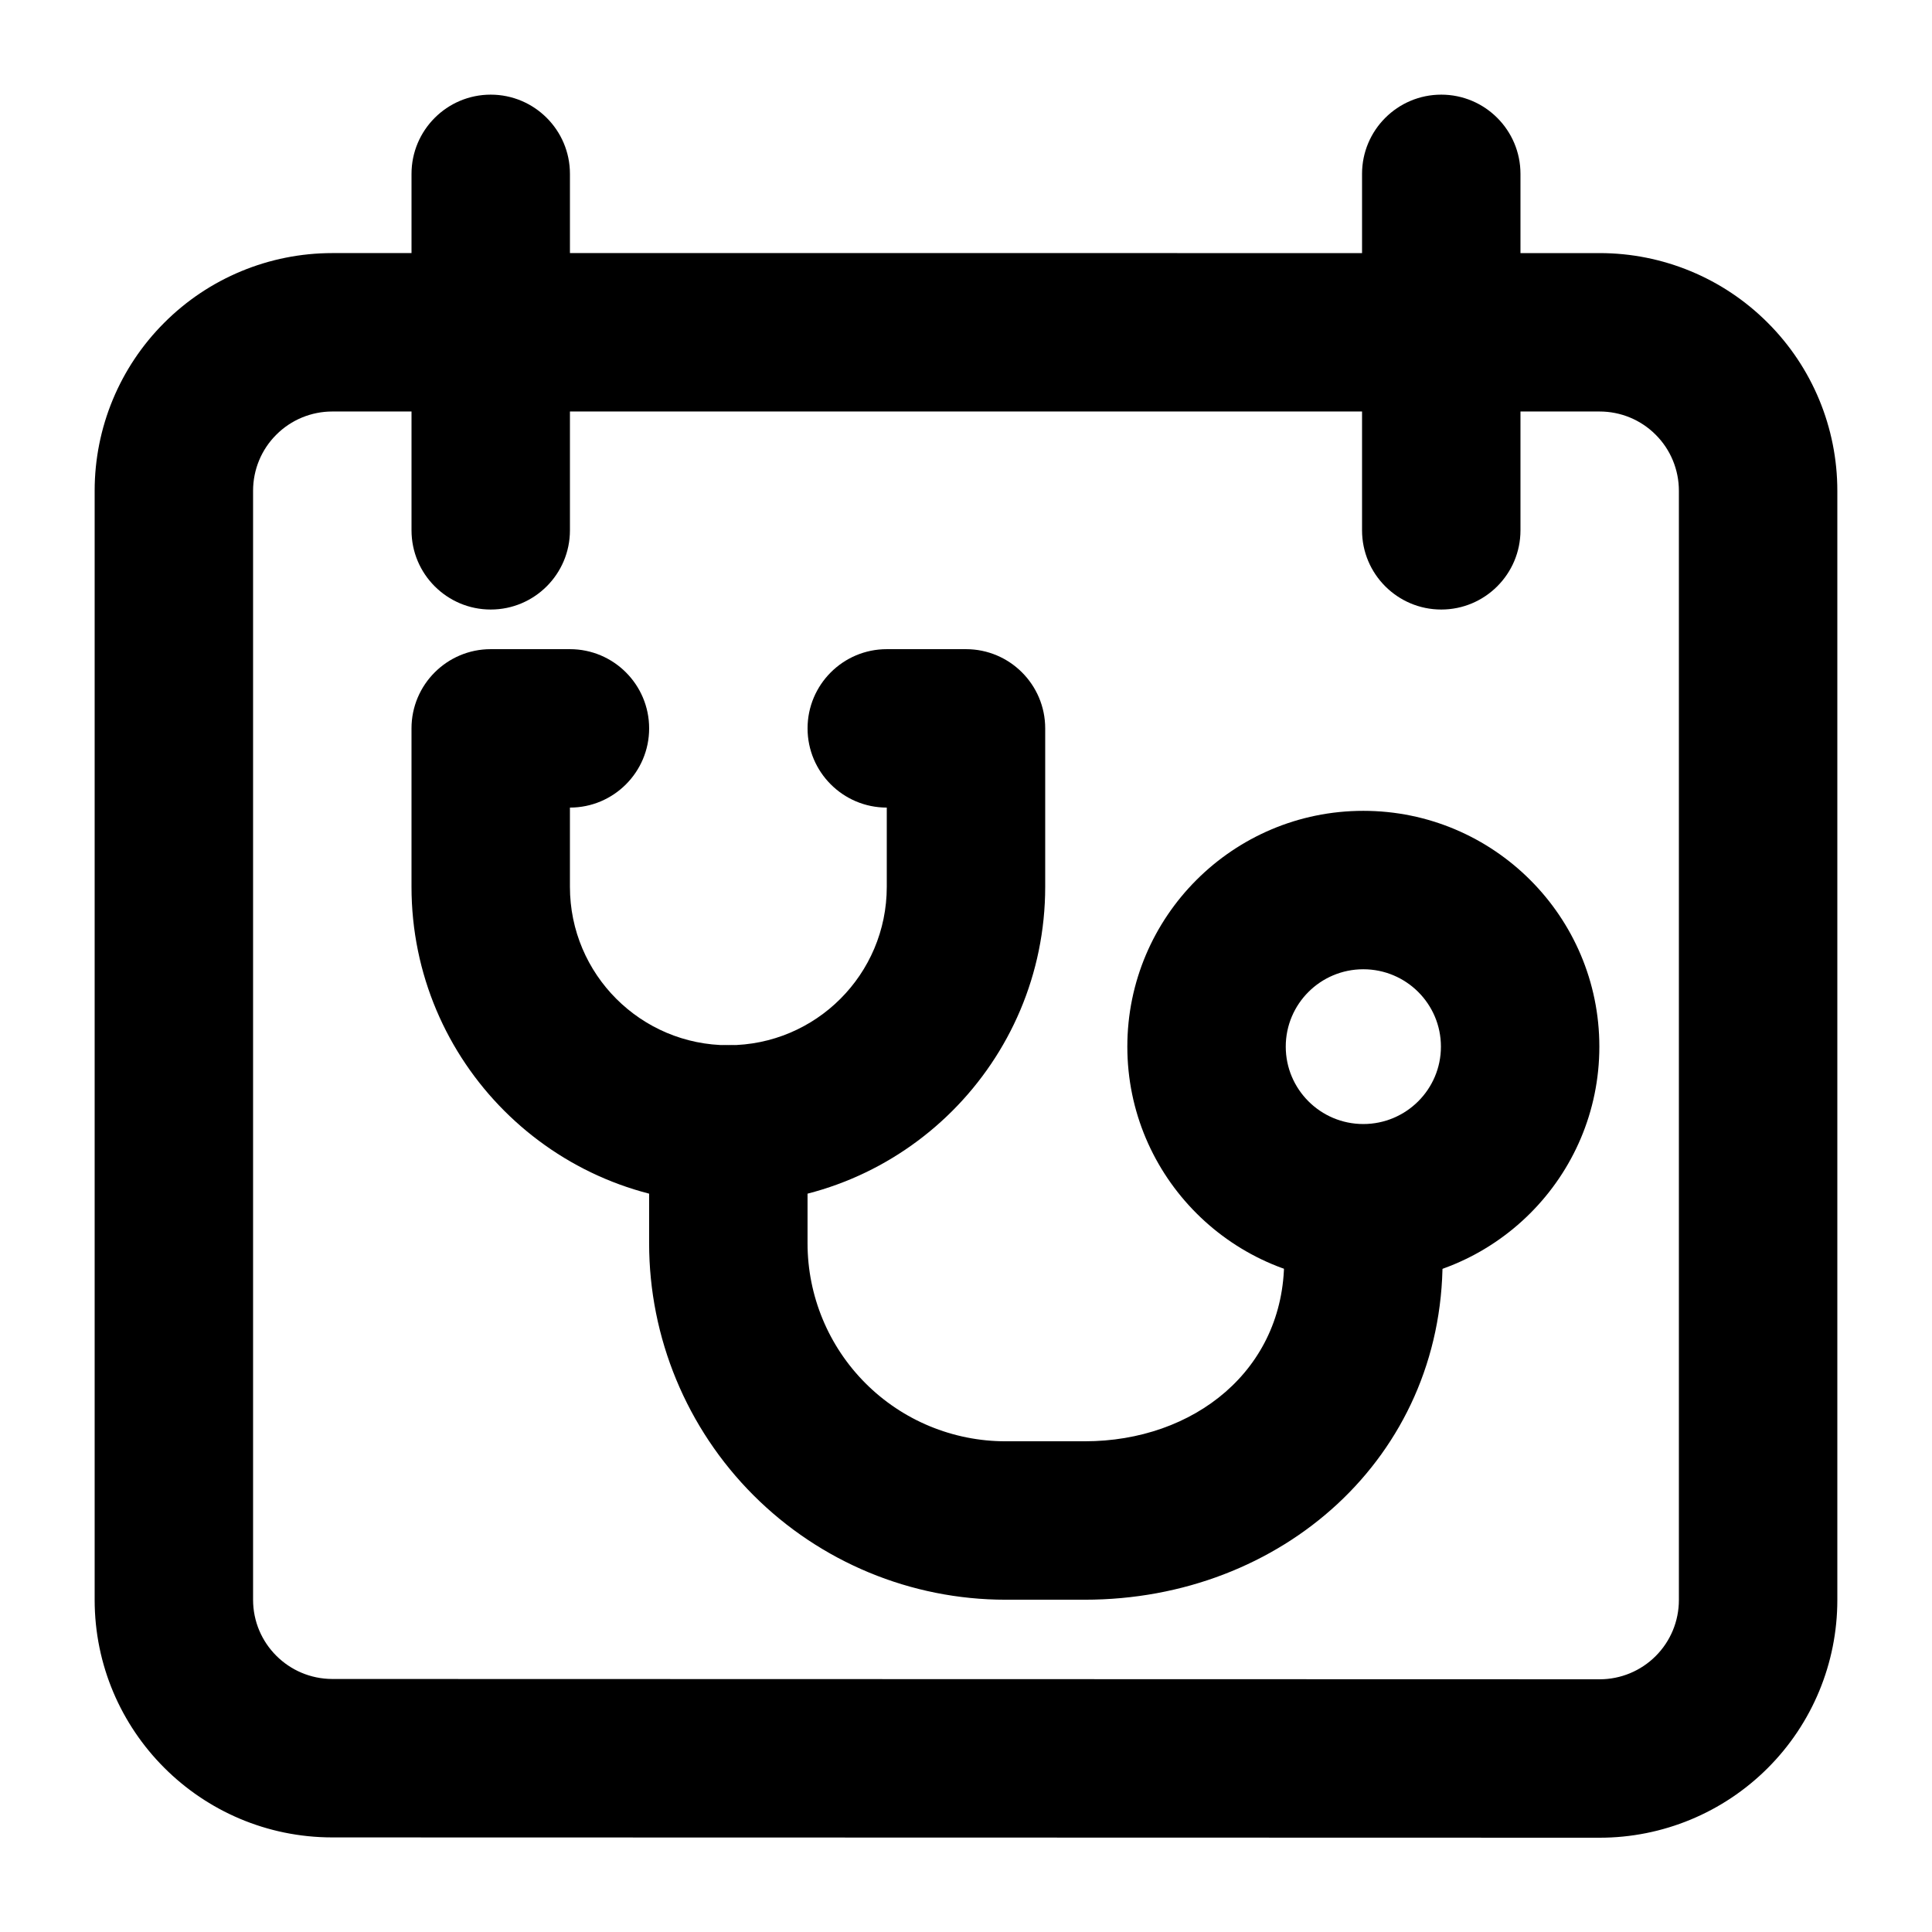
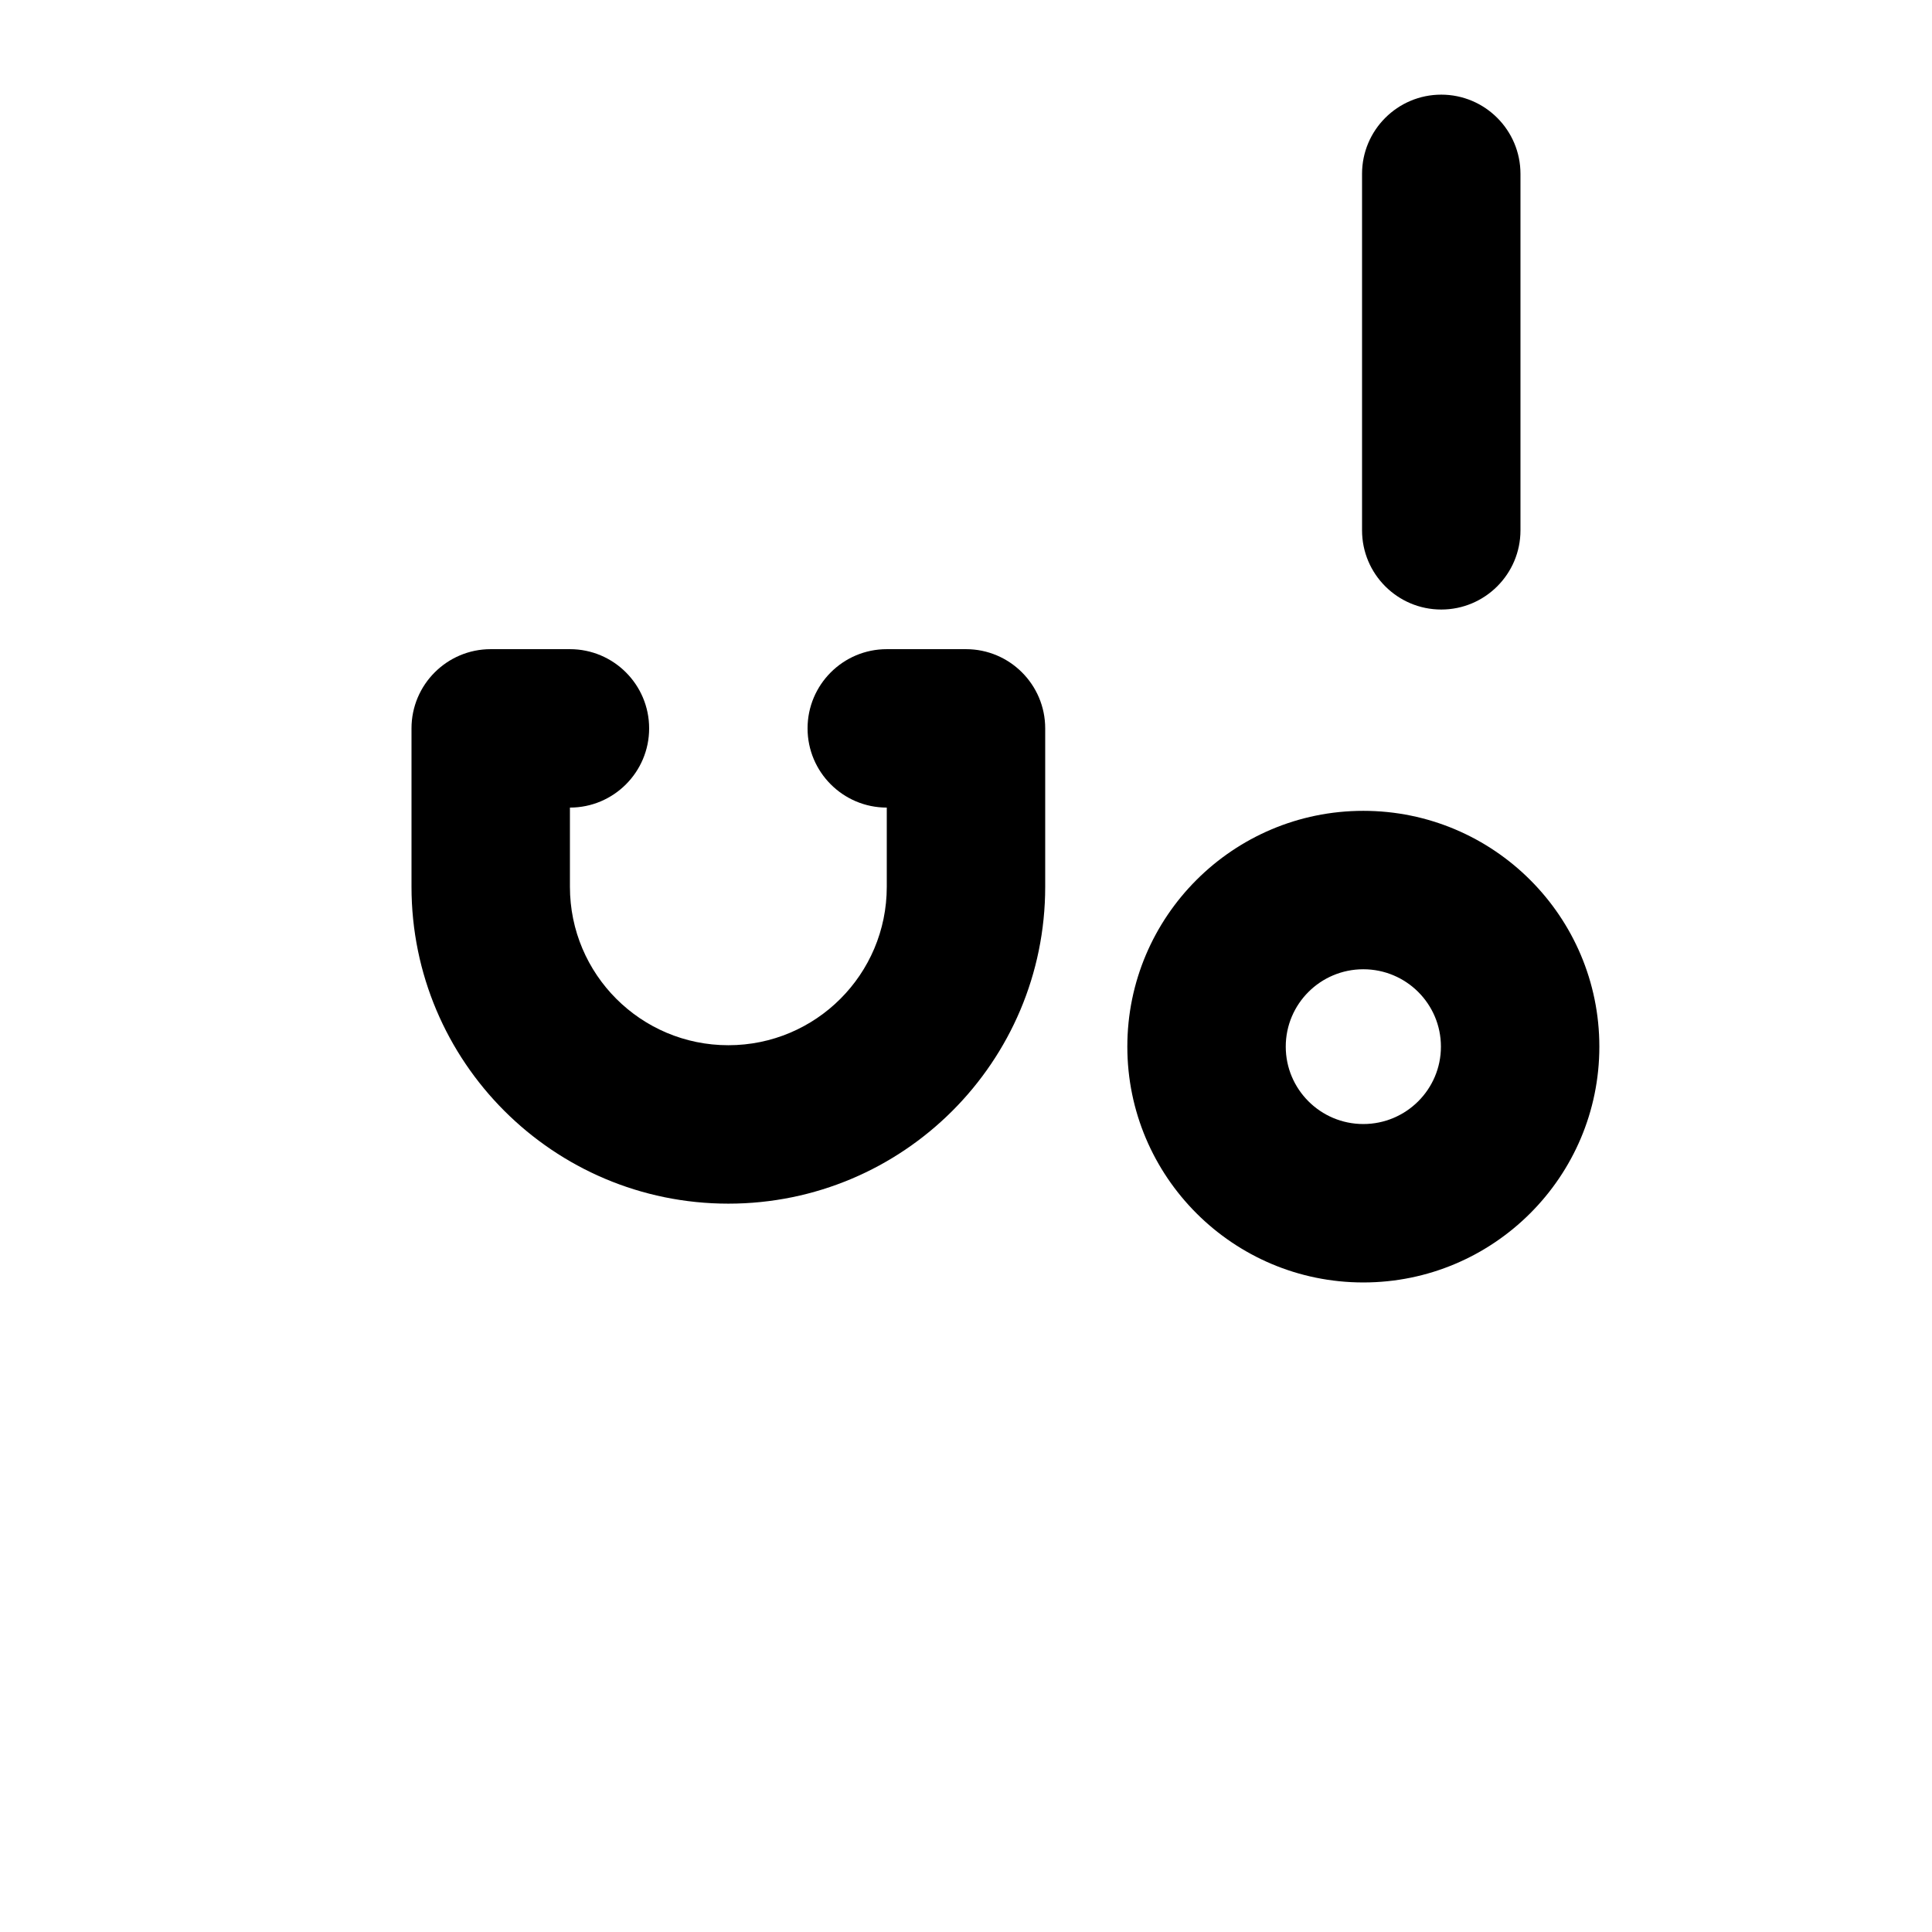
<svg xmlns="http://www.w3.org/2000/svg" fill="#000000" width="800px" height="800px" version="1.1" viewBox="144 144 512 512">
  <g fill-rule="evenodd">
-     <path d="m232.06 211.07c-16.711 0-32.727 6.633-44.523 18.453-11.82 11.797-18.453 27.816-18.453 44.523v293.91c0 34.762 28.191 62.957 62.957 62.977l335.87 0.082c16.711 0 32.727-6.633 44.547-18.453 11.82-11.797 18.453-27.816 18.453-44.523v-293.99c0-16.711-6.633-32.727-18.453-44.523-11.797-11.82-27.816-18.453-44.523-18.453zm0 41.984h335.87c5.562 0 10.914 2.203 14.84 6.152 3.945 3.926 6.152 9.277 6.152 14.84v293.99c0 5.562-2.203 10.895-6.152 14.84-3.945 3.945-9.277 6.152-14.84 6.152 0 0-335.87-0.082-335.87-0.082-11.586-0.02-20.992-9.406-20.992-20.992v-293.91c0-5.562 2.203-10.914 6.152-14.84 3.926-3.945 9.277-6.152 14.84-6.152z" />
-     <path d="m295.04 284.54v-94.465c0-11.586-9.406-20.992-20.992-20.992s-20.992 9.406-20.992 20.992v94.465c0 11.586 9.406 20.992 20.992 20.992s20.992-9.406 20.992-20.992z" />
    <path d="m546.94 284.54v-94.465c0-11.586-9.406-20.992-20.992-20.992-11.586 0-20.992 9.406-20.992 20.992v94.465c0 11.586 9.406 20.992 20.992 20.992 11.586 0 20.992-9.406 20.992-20.992z" />
    <path d="m337.02 462.98c46.371 0 83.969-37.598 83.969-83.969v-41.984c0-11.586-9.406-20.992-20.992-20.992h-20.992c-11.586 0-20.992 9.406-20.992 20.992 0 11.586 9.406 20.992 20.992 20.992v20.992c0 23.195-18.789 41.984-41.984 41.984-23.195 0-41.984-18.789-41.984-41.984v-20.992c11.586 0 20.992-9.406 20.992-20.992 0-11.586-9.406-20.992-20.992-20.992h-20.992c-11.586 0-20.992 9.406-20.992 20.992v41.984c0 46.371 37.598 83.969 83.969 83.969z" />
    <path d="m505.29 358.88c-34.512 0-62.535 28.004-62.535 62.492 0 34.469 28.023 62.492 62.535 62.492 34.531 0 62.555-28.023 62.555-62.492 0-34.488-28.023-62.492-62.555-62.492zm0 41.984c11.355 0 20.57 9.172 20.57 20.508 0 11.316-9.215 20.508-20.57 20.508-11.336 0-20.551-9.195-20.551-20.508 0-11.336 9.215-20.508 20.551-20.508z" />
-     <path d="m483.96 462.98 0.355 15.074c0 28.988-23.848 47.902-52.836 47.902h-20.992c-13.918 0-27.27-5.519-37.113-15.367-9.844-9.844-15.367-23.195-15.367-37.113v-31.488c0-11.586-9.406-20.992-20.992-20.992-11.586 0-20.992 9.406-20.992 20.992v31.488c0 25.043 9.949 49.078 27.668 66.797s41.754 27.668 66.797 27.668h20.992c52.164 0 94.82-37.723 94.82-89.887v-10.496c-11.586-41.984-42.34-16.164-42.34-4.578z" />
  </g>
</svg>